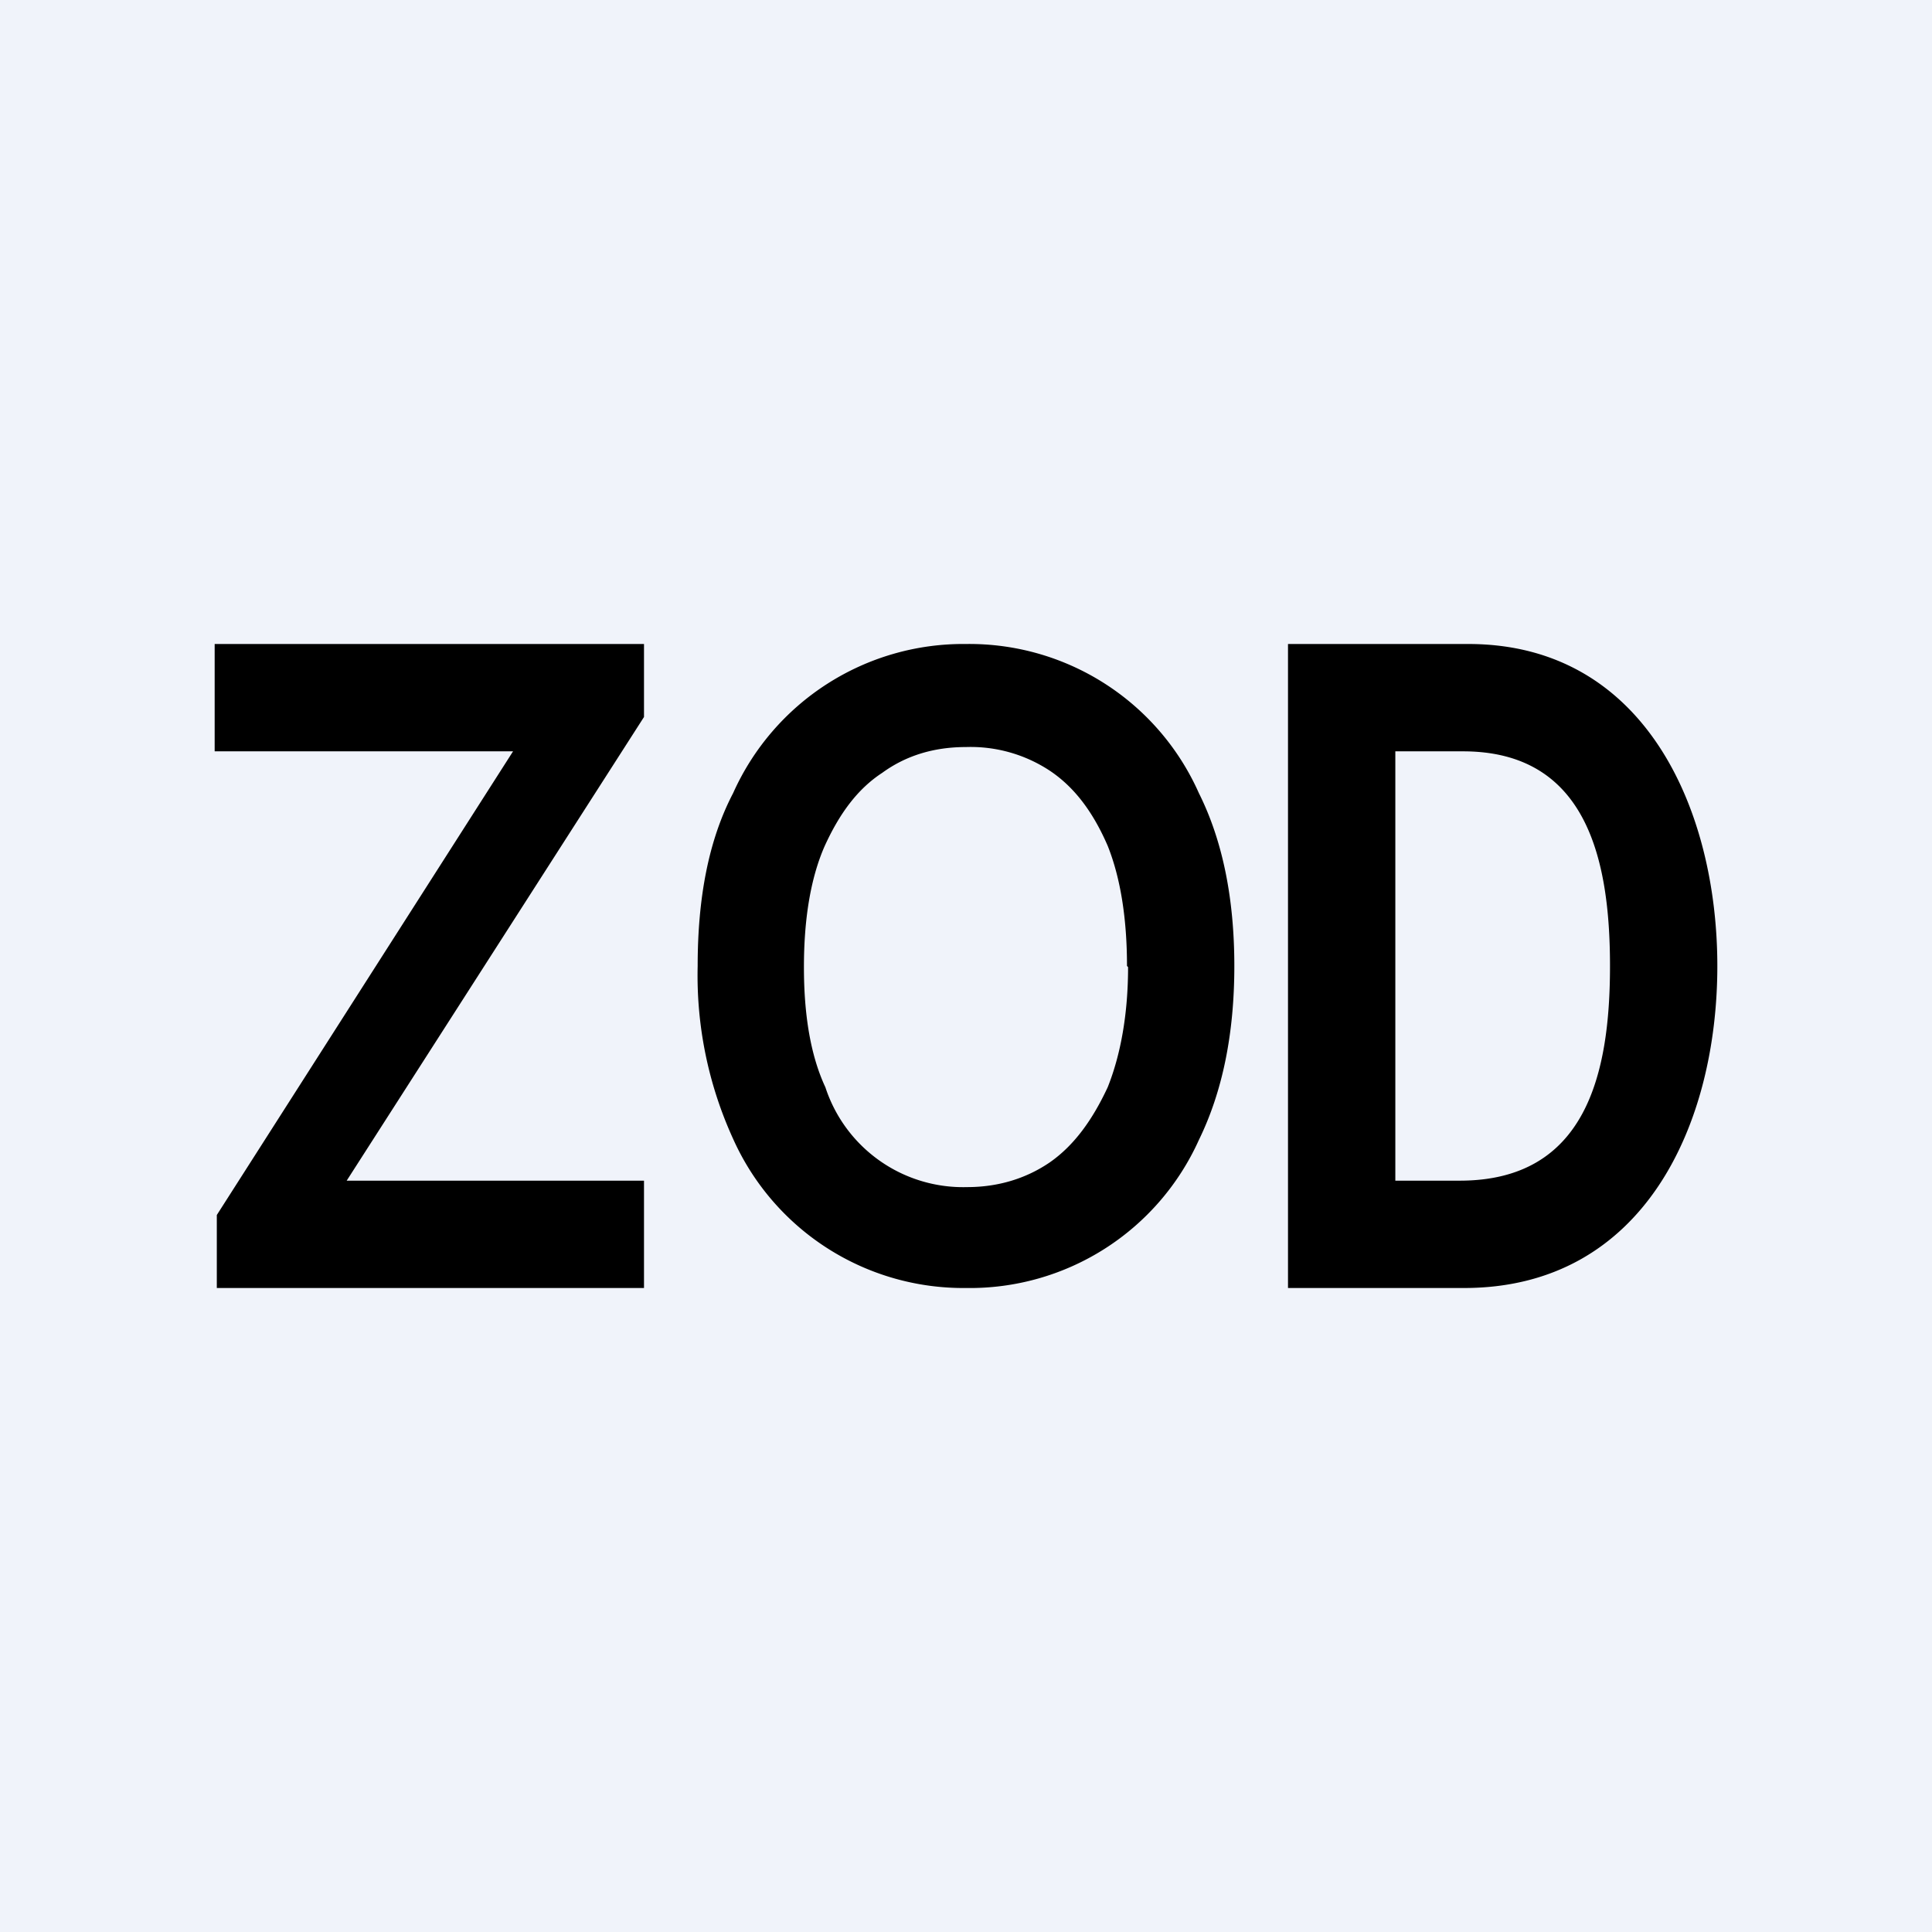
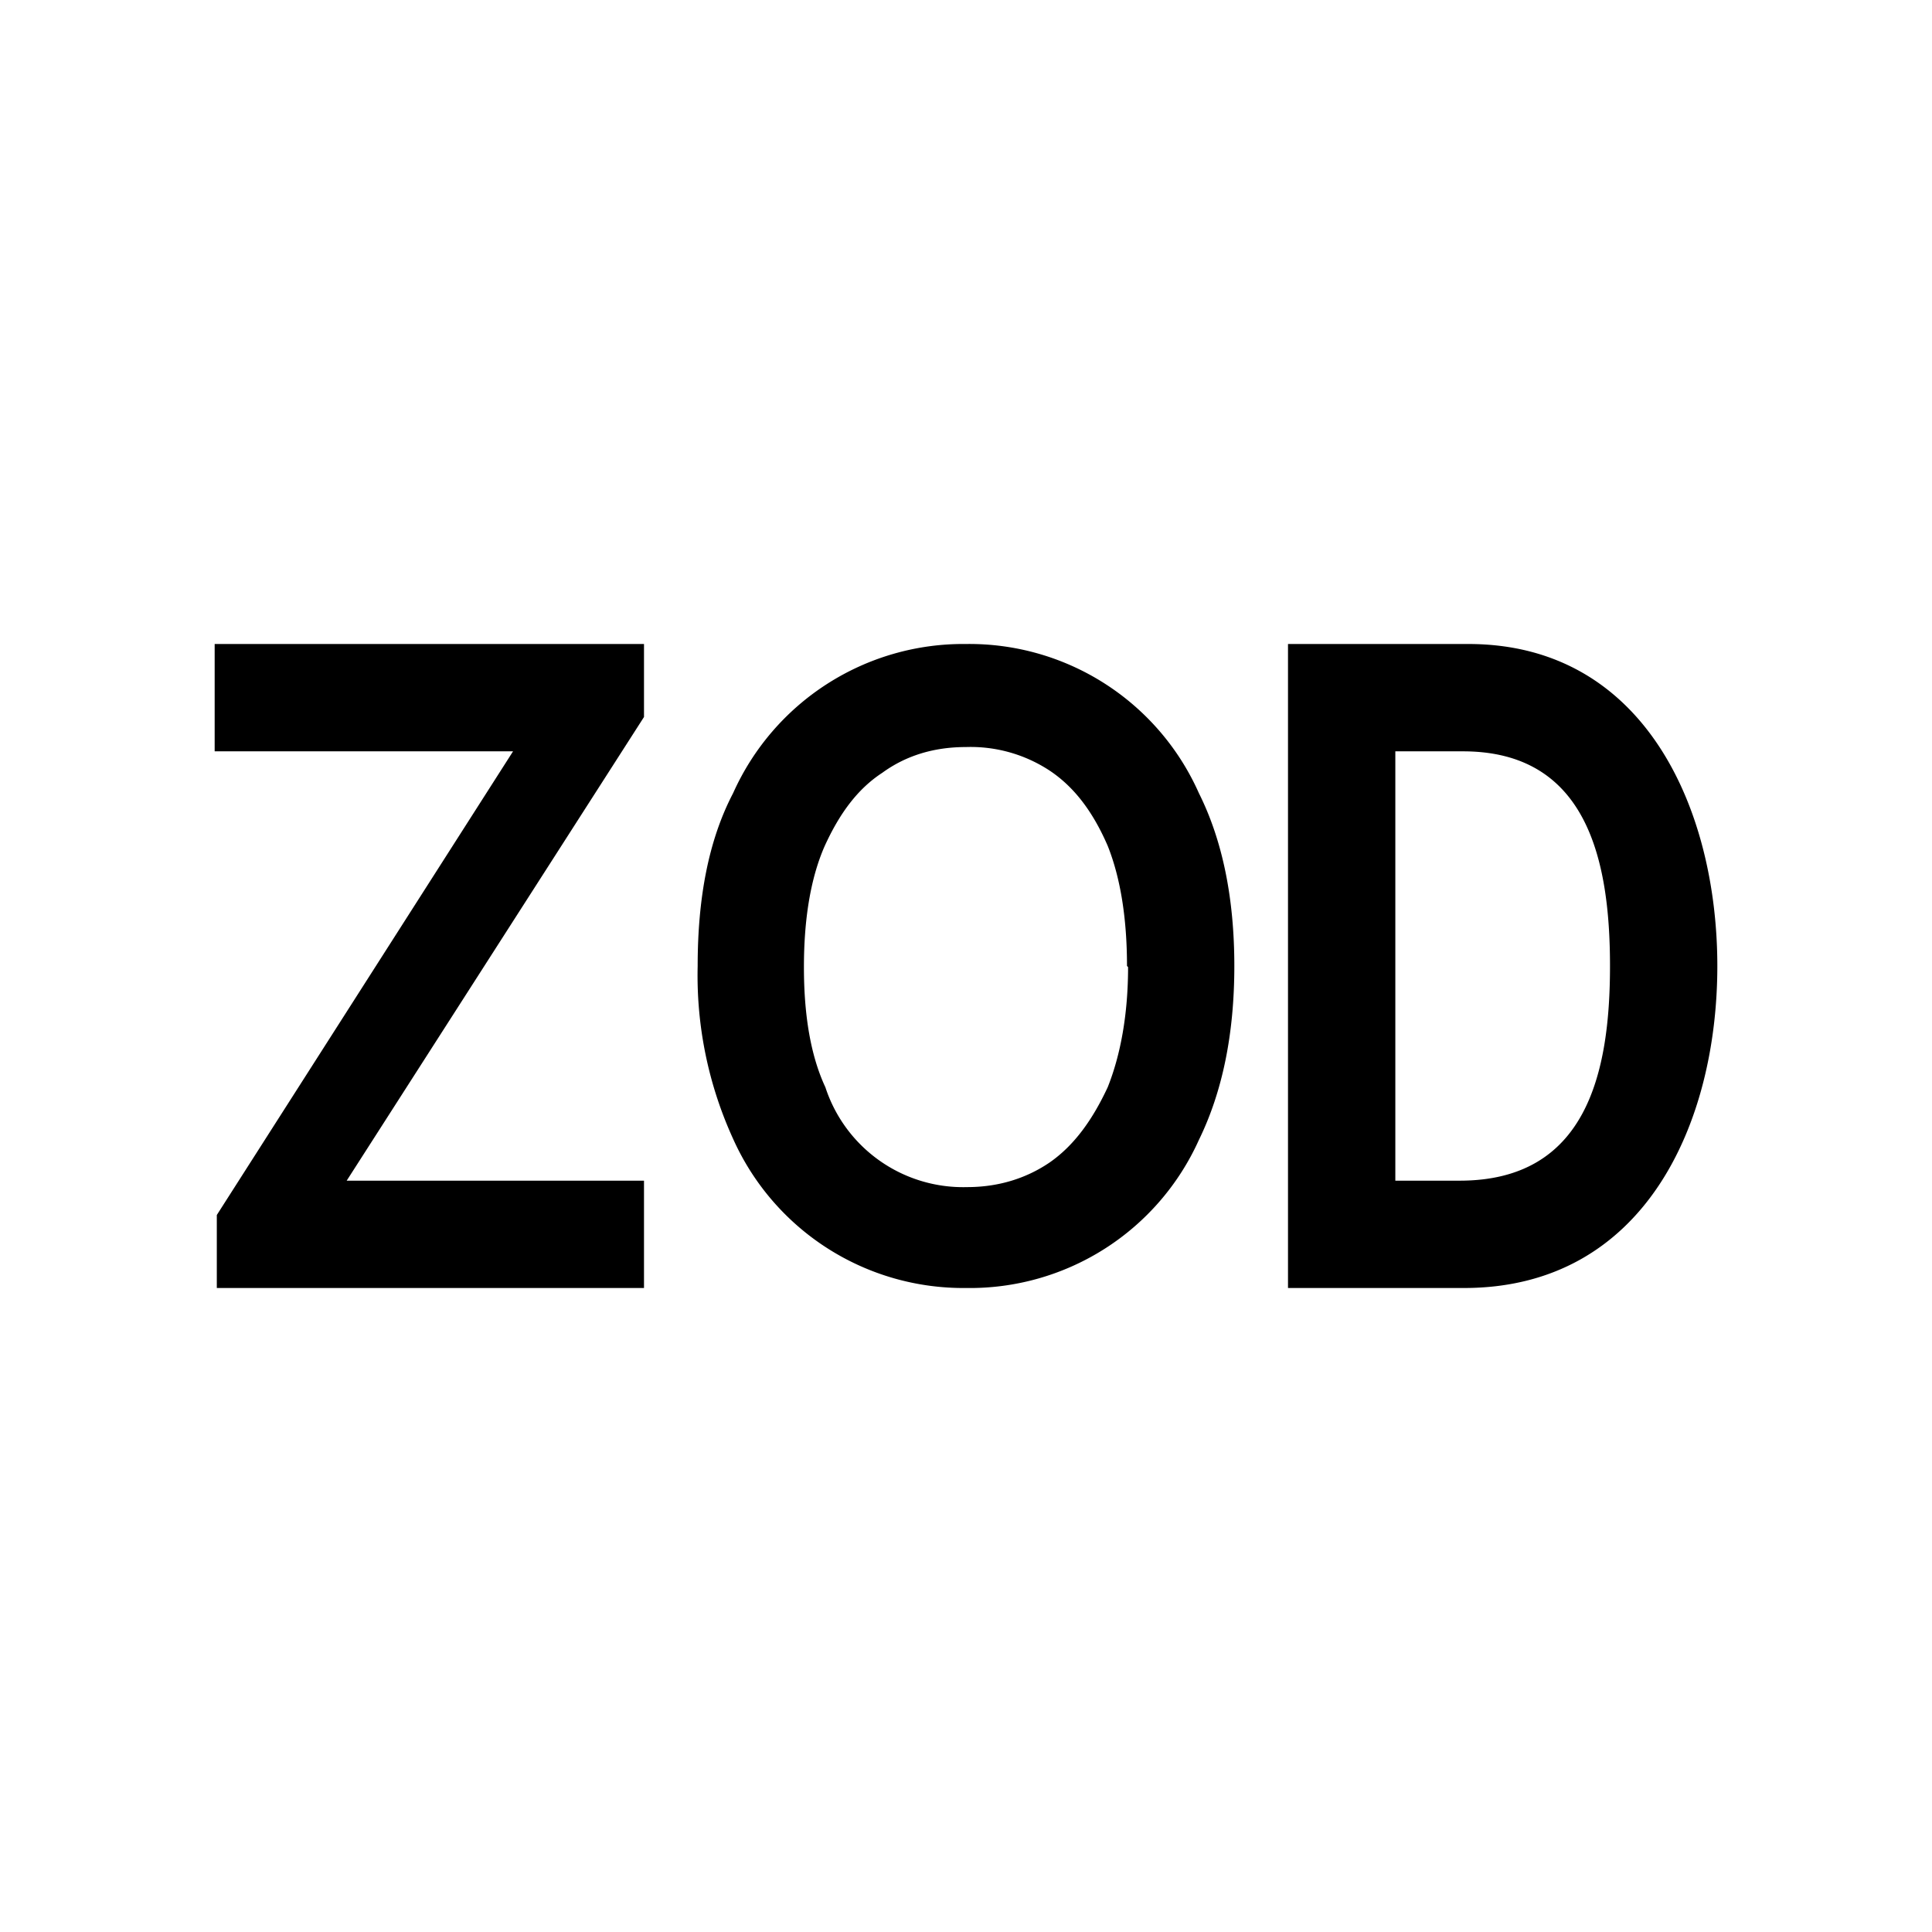
<svg xmlns="http://www.w3.org/2000/svg" width="18" height="18" viewBox="0 0 18 18">
-   <path fill="#F0F3FA" d="M0 0h18v18H0z" />
  <path d="M11.5 9c0 .63-.11 1.17-.33 1.62A2.34 2.34 0 0 1 9 12a2.35 2.35 0 0 1-2.17-1.39A3.66 3.66 0 0 1 6.5 9c0-.63.1-1.17.33-1.61A2.35 2.35 0 0 1 9 6a2.34 2.34 0 0 1 2.17 1.39c.22.44.33.98.33 1.61Zm-1 0c0-.44-.06-.82-.18-1.12-.13-.3-.3-.54-.54-.7A1.34 1.34 0 0 0 9 6.96c-.3 0-.56.08-.78.24-.23.15-.4.38-.54.69-.13.3-.19.68-.19 1.12 0 .44.06.82.2 1.12a1.35 1.35 0 0 0 1.32.93c.29 0 .55-.08.77-.23.23-.16.4-.4.54-.7.12-.3.19-.68.19-1.12Zm3.14 3H12V6h1.68C15.33 6 16 7.55 16 9c0 1.47-.68 3-2.36 3ZM13 11h.6c1.18 0 1.4-1 1.4-2s-.22-2-1.37-2H13v4Zm-10.98.32V12H6v-1H3.23L6 6.68V6H2v1h2.78l-2.76 4.32Z" />
</svg>